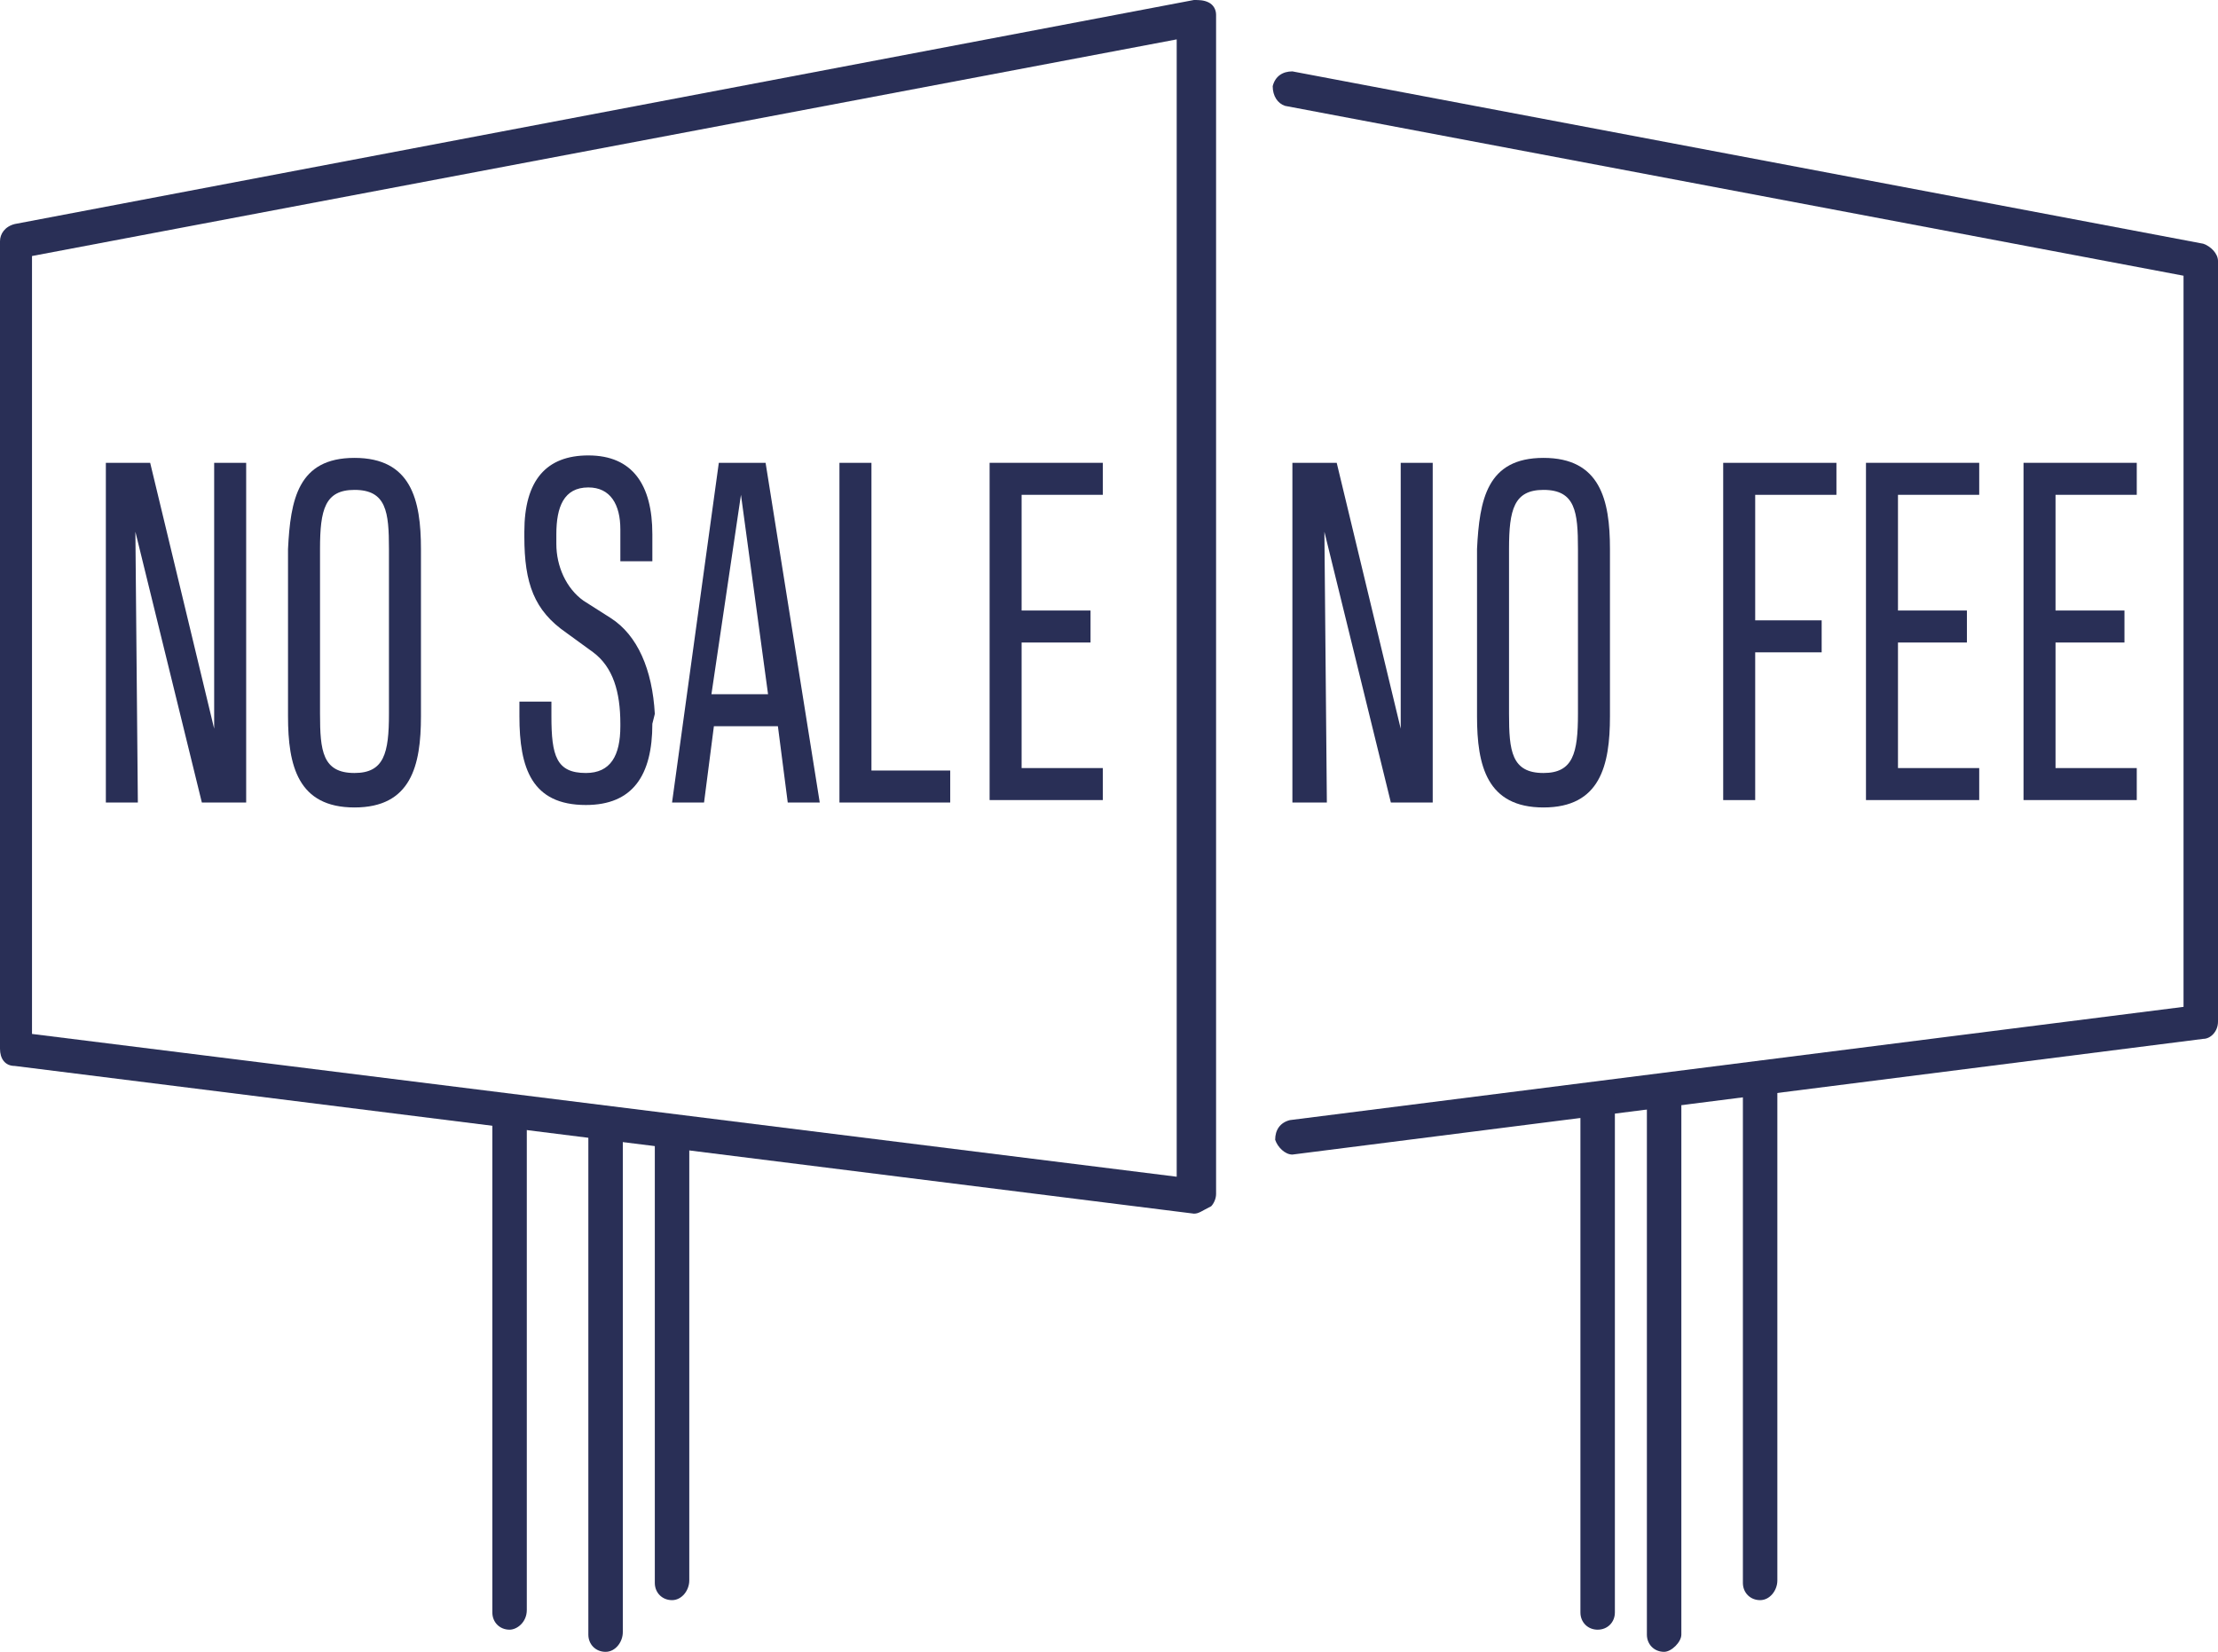
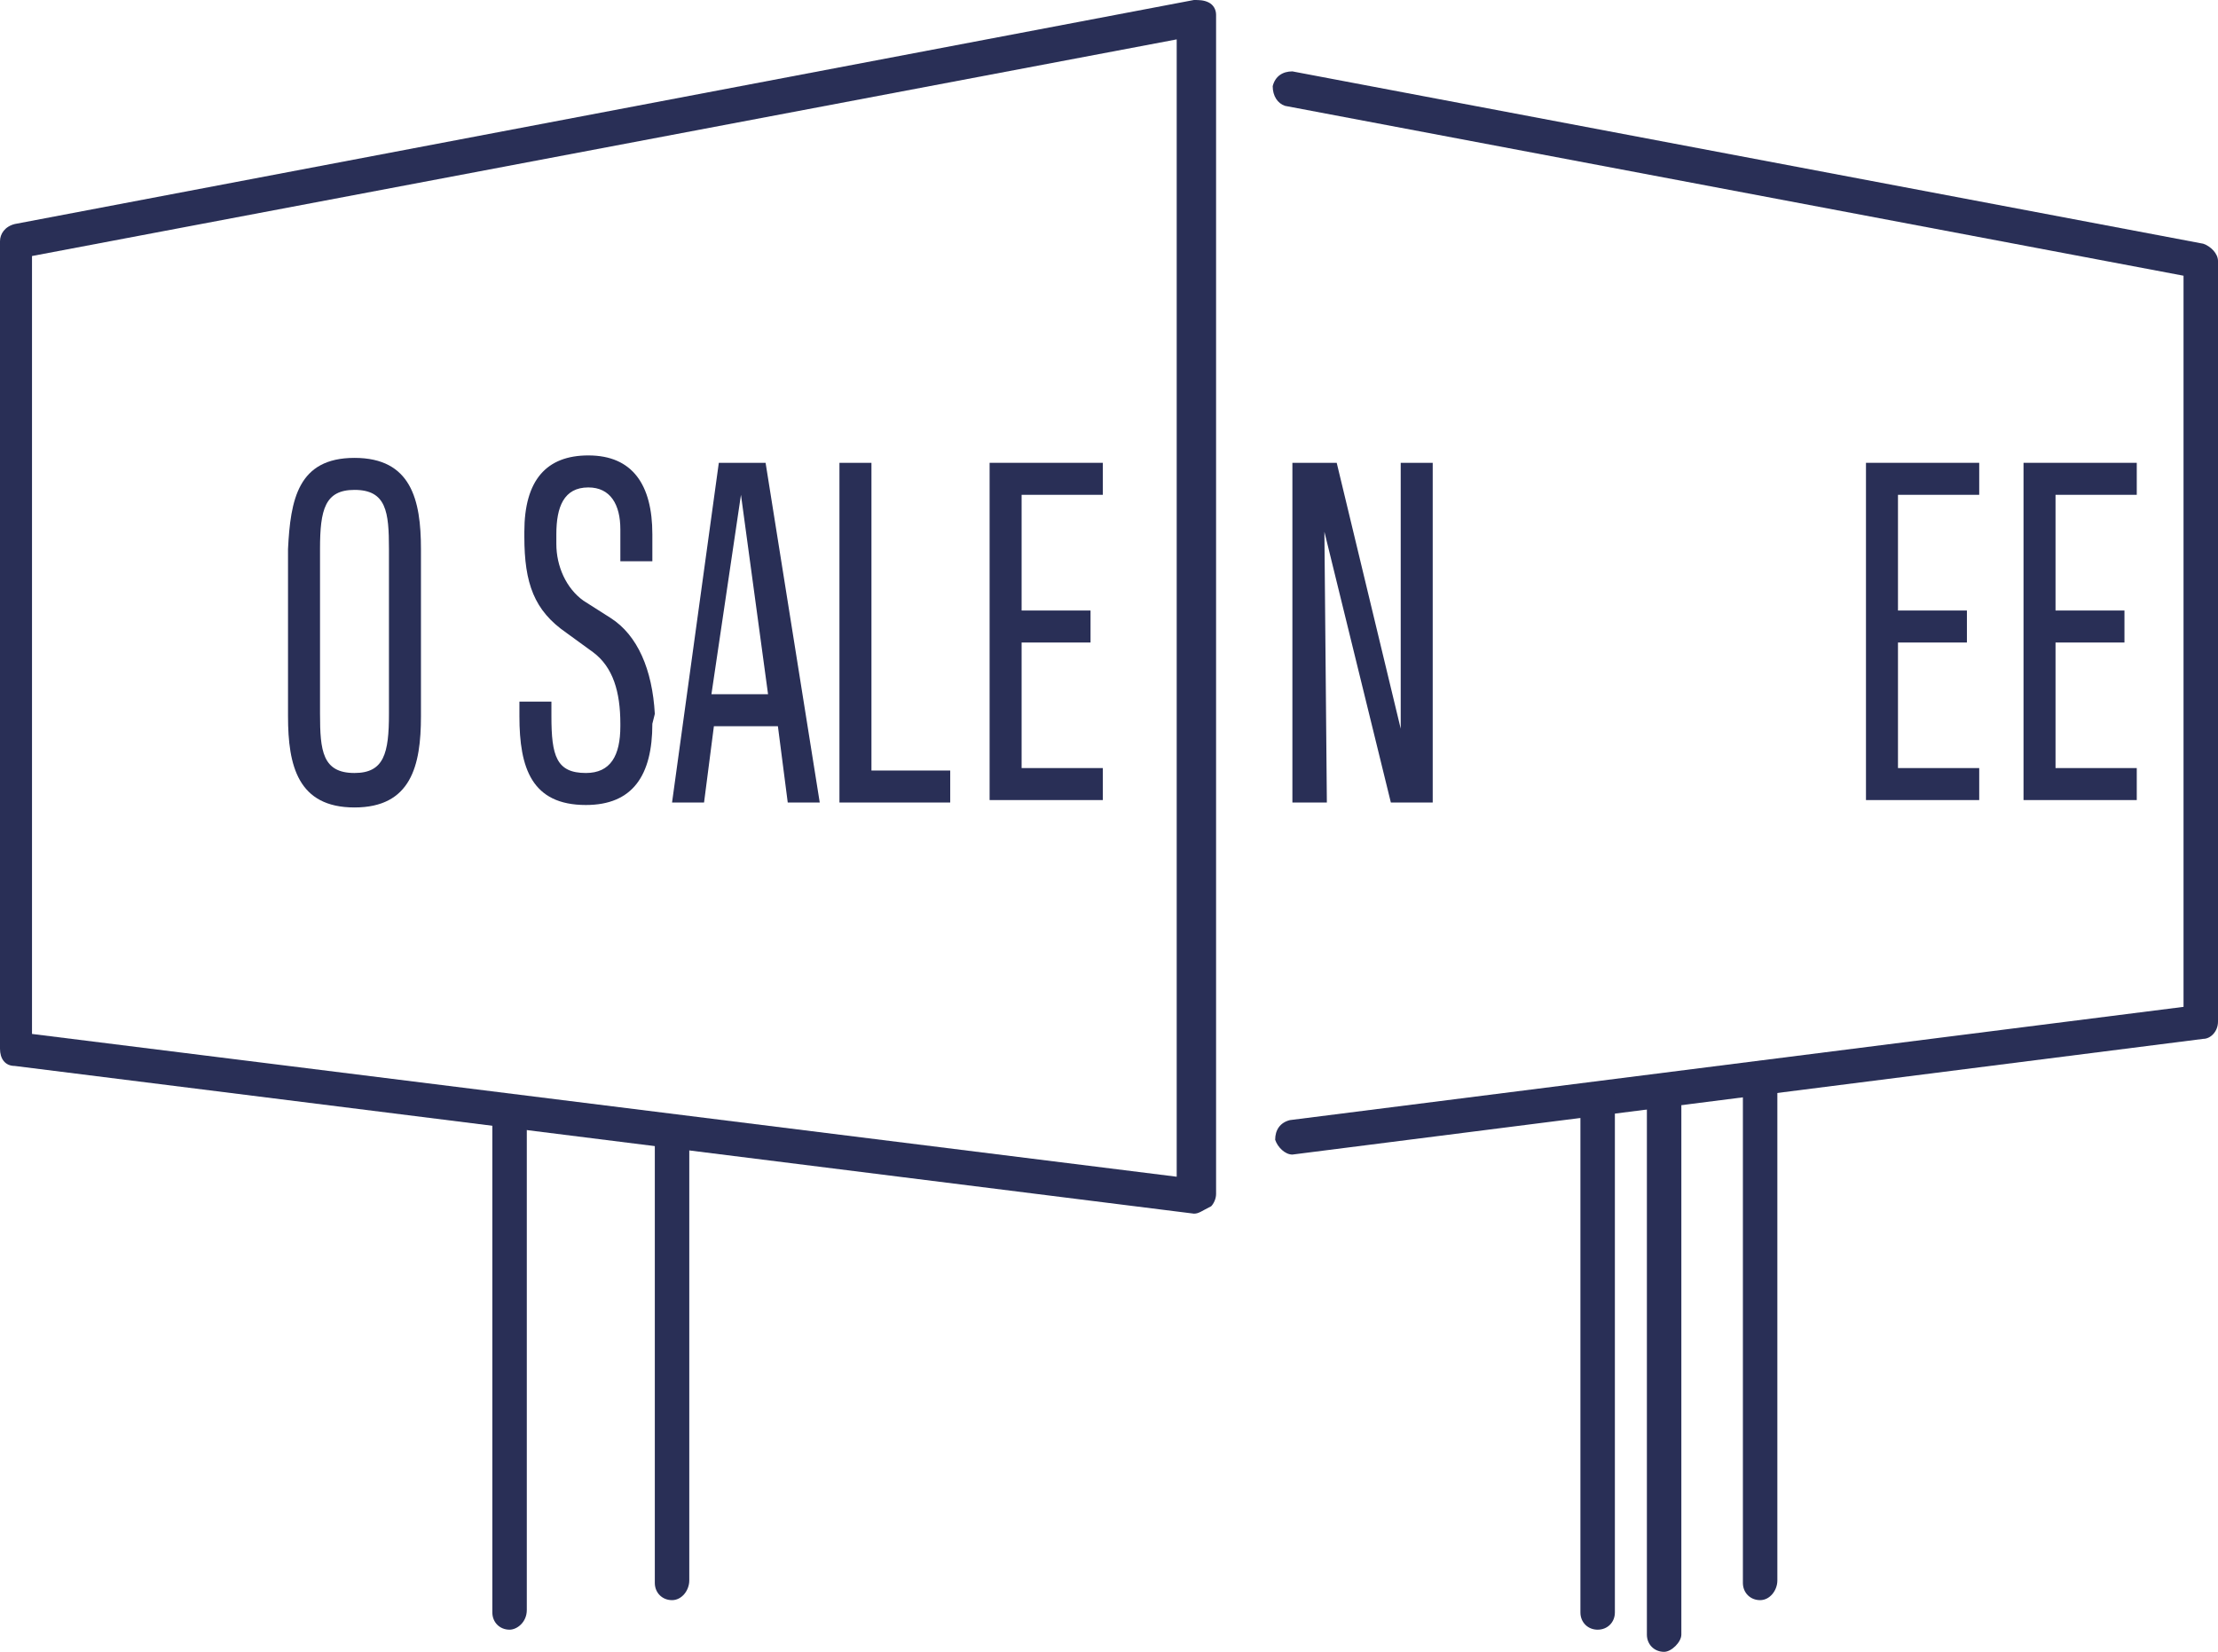
<svg xmlns="http://www.w3.org/2000/svg" version="1.1" id="Layer_1" x="0px" y="0px" viewBox="0 0 90.1 67.1" style="enable-background:new 0 0 90.1 67.1;" xml:space="preserve">
  <style type="text/css">
	.st0{fill:#292F56;}
</style>
  <path class="st0" d="M52.5,46.9c-0.3,0-0.6-0.3-0.7-0.6c0-0.4,0.2-0.7,0.6-0.8l36.3-4.6V11.2L52.2,4.3c-0.3-0.1-0.5-0.4-0.5-0.8  c0.1-0.4,0.4-0.6,0.8-0.6l37,7c0.3,0.1,0.6,0.4,0.6,0.7v30.9c0,0.4-0.3,0.7-0.6,0.7L52.5,46.9C52.6,46.9,52.6,46.9,52.5,46.9z" />
  <g>
    <path class="st0" d="M52.5,32.6V18.8h1.8l2.6,10.8V18.8h1.3v13.8h-1.7l-2.7-11l0.1,11H52.5z" />
  </g>
  <g>
-     <path class="st0" d="M62.7,18.6L62.7,18.6c2.3,0,2.7,1.7,2.7,3.7v6.8c0,2-0.4,3.7-2.7,3.7l0,0l0,0c-2.3,0-2.7-1.7-2.7-3.7v-6.8   C60.1,20.3,60.4,18.6,62.7,18.6L62.7,18.6z M62.7,19.9c-1.2,0-1.4,0.8-1.4,2.4V29c0,1.5,0.1,2.4,1.4,2.4l0,0c1.2,0,1.4-0.8,1.4-2.4   v-6.7C64.1,20.8,64,19.9,62.7,19.9L62.7,19.9z" />
-   </g>
+     </g>
  <g>
-     <path class="st0" d="M71.3,20.1v5.1H74v1.3h-2.7v6H70V18.8h4.6v1.3H71.3z" />
    <path class="st0" d="M75.8,32.6V18.8h4.6v1.3h-3.3v4.7h2.8v1.3h-2.8v5.1h3.3v1.3h-4.6V32.6z" />
  </g>
  <g>
    <path class="st0" d="M82.2,32.6V18.8h4.6v1.3h-3.3v4.7h2.8v1.3h-2.8v5.1h3.3v1.3h-4.6V32.6z" />
  </g>
  <path class="st0" d="M67.6,67.1L67.6,67.1c-0.4,0-0.7-0.3-0.7-0.7v-22c0-0.4,0.3-0.7,0.7-0.7l0,0c0.4,0,0.7,0.3,0.7,0.7v22  C68.3,66.7,67.9,67.1,67.6,67.1z" />
  <path class="st0" d="M71.5,65c-0.4,0-0.7-0.3-0.7-0.7V43.8c0-0.4,0.3-0.7,0.7-0.7s0.7,0.3,0.7,0.7v20.4C72.2,64.6,71.9,65,71.5,65z" />
  <path class="st0" d="M64.9,66.2L64.9,66.2c-0.4,0-0.7-0.3-0.7-0.7V44.7c0-0.4,0.3-0.7,0.7-0.7l0,0c0.4,0,0.7,0.3,0.7,0.7v20.8  C65.6,65.9,65.3,66.2,64.9,66.2z" />
  <path class="st0" d="M48.5,49.3C48.5,49.3,48.4,49.3,48.5,49.3l-47.9-6C0.2,43.3,0,43,0,42.6V9.8c0-0.3,0.2-0.6,0.6-0.7L48.5,0  c0.2,0,0.4,0,0.6,0.1c0.2,0.1,0.3,0.3,0.3,0.5v47.9c0,0.2-0.1,0.4-0.2,0.5C48.8,49.2,48.7,49.3,48.5,49.3z M1.3,42l46.5,5.8V1.6  L1.3,10.4V42z" />
  <g>
-     <path class="st0" d="M4.3,32.6V18.8h1.8l2.6,10.8V18.8H10v13.8H8.2l-2.7-11l0.1,11H4.3z" />
-   </g>
+     </g>
  <g>
    <path class="st0" d="M14.4,18.6L14.4,18.6c2.3,0,2.7,1.7,2.7,3.7v6.8c0,2-0.4,3.7-2.7,3.7l0,0l0,0c-2.3,0-2.7-1.7-2.7-3.7v-6.8   C11.8,20.3,12.1,18.6,14.4,18.6L14.4,18.6z M14.4,19.9c-1.2,0-1.4,0.8-1.4,2.4V29c0,1.5,0.1,2.4,1.4,2.4l0,0c1.2,0,1.4-0.8,1.4-2.4   v-6.7C15.8,20.8,15.7,19.9,14.4,19.9L14.4,19.9z" />
  </g>
  <g>
    <path class="st0" d="M26.5,29.4c0,2.1-0.8,3.3-2.7,3.3c-2.2,0-2.7-1.5-2.7-3.6v-0.6h1.3v0.6c0,1.6,0.2,2.3,1.4,2.3   c1,0,1.4-0.7,1.4-1.9v-0.1c0-1.3-0.3-2.3-1.1-2.9L23,25.7c-1.3-0.9-1.7-2-1.7-3.9v-0.2c0-2.1,0.9-3.1,2.6-3.1   c1.8,0,2.6,1.2,2.6,3.2v1.1h-1.3v-1.3c0-1-0.4-1.7-1.3-1.7c-1,0-1.3,0.8-1.3,1.9v0.4c0,0.9,0.4,1.8,1.1,2.3l1.1,0.7   c1.1,0.7,1.7,2.1,1.8,3.9L26.5,29.4L26.5,29.4z" />
    <path class="st0" d="M29.2,18.8h1.9l2.2,13.8H32l-0.4-3.1H29l-0.4,3.1h-1.3L29.2,18.8z M28.9,28.2h2.3l-1.1-8.1L28.9,28.2z" />
    <path class="st0" d="M34.1,32.6V18.8h1.3v12.5h3.2v1.3C38.6,32.6,34.1,32.6,34.1,32.6z" />
  </g>
  <g>
    <path class="st0" d="M40.2,32.6V18.8h4.6v1.3h-3.3v4.7h2.8v1.3h-2.8v5.1h3.3v1.3h-4.6V32.6z" />
  </g>
  <path class="st0" d="M20.7,66.2c-0.4,0-0.7-0.3-0.7-0.7V45.7c0-0.4,0.3-0.7,0.7-0.7s0.7,0.3,0.7,0.7v19.7  C21.4,65.9,21,66.2,20.7,66.2z" />
-   <path class="st0" d="M24.6,67.1c-0.4,0-0.7-0.3-0.7-0.7V45.7c0-0.4,0.3-0.7,0.7-0.7s0.7,0.3,0.7,0.7v20.6  C25.3,66.7,25,67.1,24.6,67.1z" />
  <path class="st0" d="M27.3,65c-0.4,0-0.7-0.3-0.7-0.7V46.1c0-0.4,0.3-0.7,0.7-0.7s0.7,0.3,0.7,0.7v18.1C28,64.6,27.7,65,27.3,65z" />
</svg>